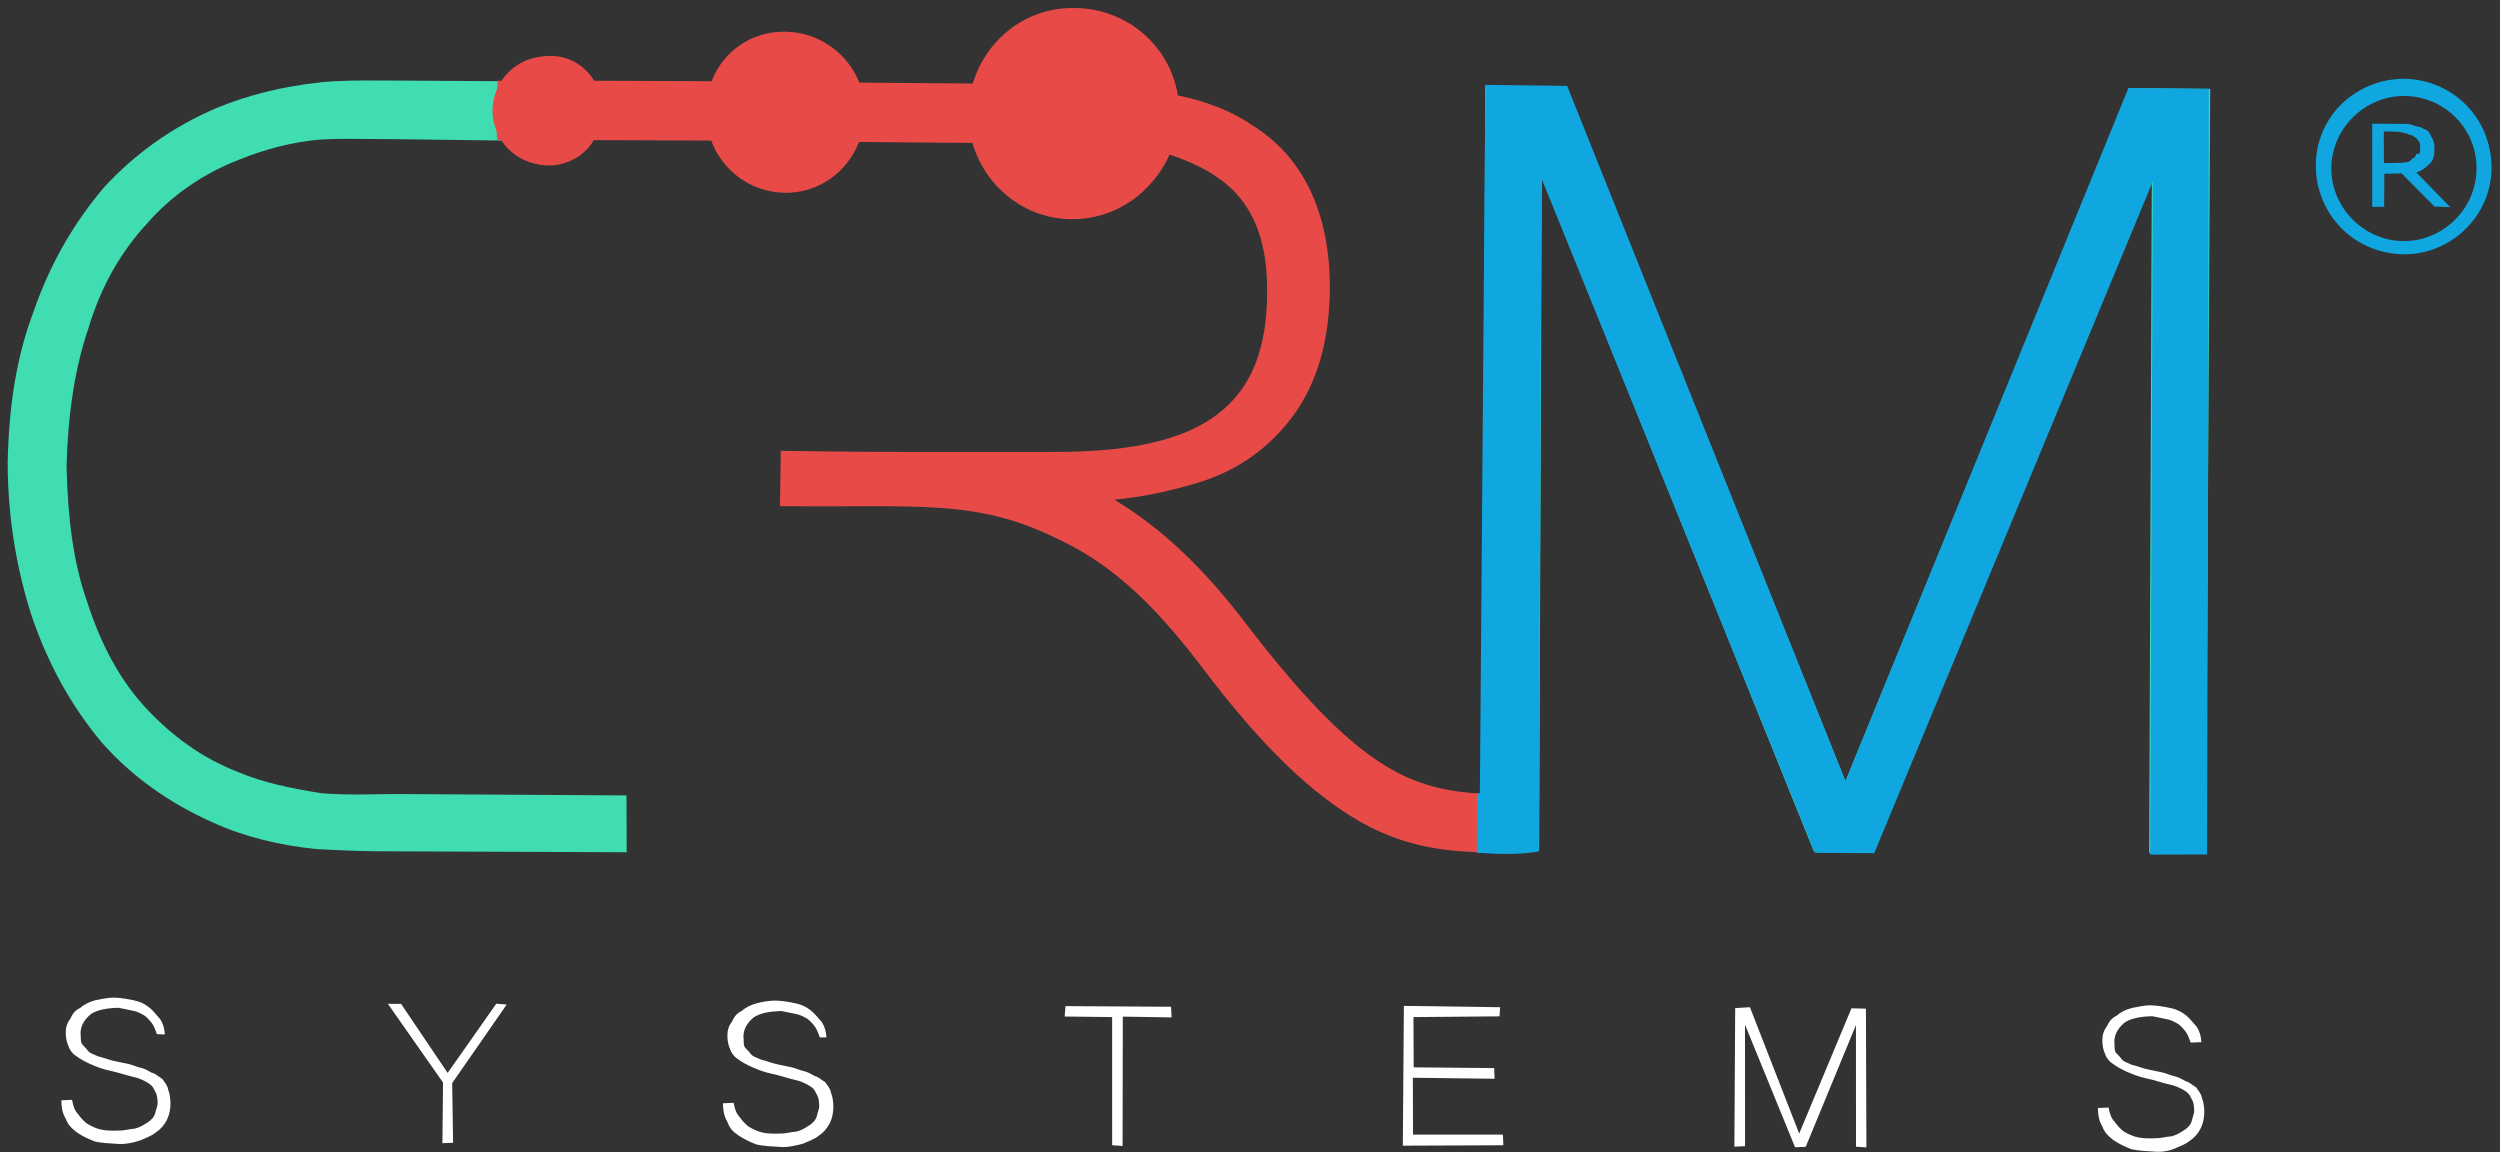
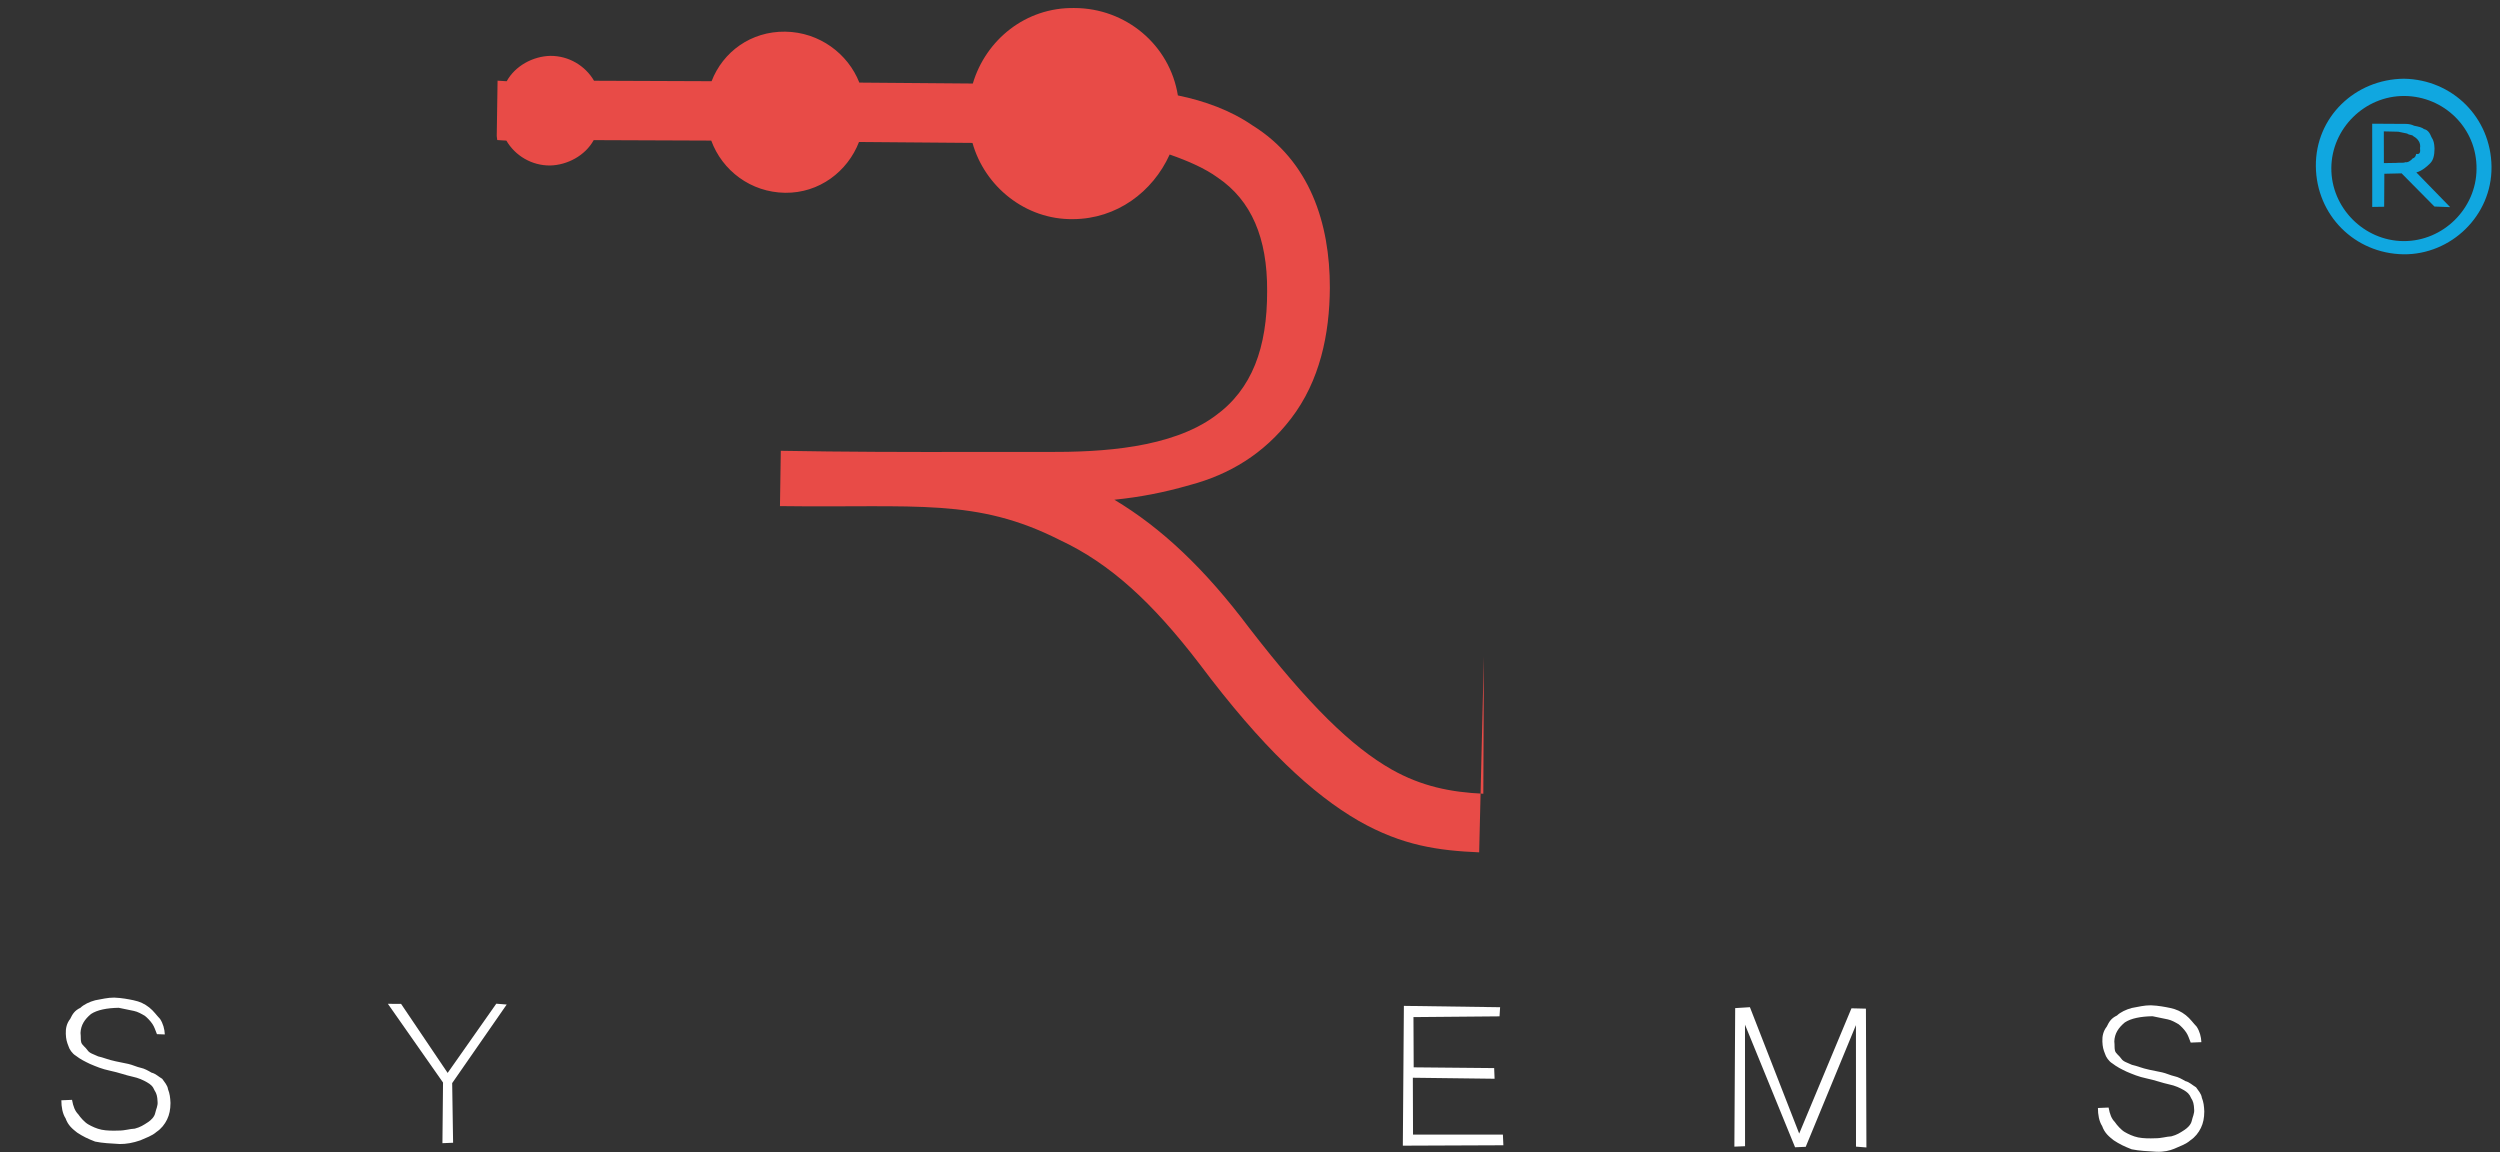
<svg xmlns="http://www.w3.org/2000/svg" xmlns:ns1="http://sodipodi.sourceforge.net/DTD/sodipodi-0.dtd" xmlns:ns2="http://www.inkscape.org/namespaces/inkscape" width="217" height="100" viewBox="0 0 217 100" fill="none" version="1.1" id="svg28" ns1:docname="logo.svg" ns2:export-filename="logo1.svg" ns2:export-xdpi="96" ns2:export-ydpi="96">
  <rect x="0" y="0" width="217" height="100" fill="#333333" stroke="none" />
  <defs id="defs32" />
  <ns1:namedview id="namedview30" pagecolor="#ffffff" bordercolor="#666666" borderopacity="1.0" ns2:showpageshadow="2" ns2:pageopacity="0.0" ns2:pagecheckerboard="0" ns2:deskcolor="#d1d1d1" showgrid="false" />
-   <path fill-rule="evenodd" clip-rule="evenodd" d="m 186.548,74.046 4.936,-0.014 0.361,-66.31 -6.985,-0.064 -24.676,60.15 -24.179,-60.247 -7.096,-0.087 -0.145,57.162 0.119,0.866 0.345,8.28 c 1.036,0.027 2.095,0.02 3.2,0.015 0.384,-0.002 0.772,-0.004 1.168,-0.005 l 0.227,-58.426 23.616,58.525 5.157,0.032 24.18,-58.304 z M 43.78,12.202 43.623,7.049 34.243,6.992 c -0.484,0.002 -0.962,-3.18e-4 -1.437,-0.003 -1.663,-0.008 -3.288,-0.016 -5.021,0.162 -3.285,0.355 -6.309,1.107 -9.07,2.258 -3.778,1.629 -7.008,3.944 -9.669,6.835 -2.574,3.024 -4.688,6.601 -6.122,10.776 -1.499,3.933 -2.163,8.268 -2.258,13.178 0.016,4.933 0.828,9.343 2.083,13.27 1.43,4.193 3.437,7.817 6.107,11.004 2.605,2.945 5.81,5.21 9.59,6.907 2.725,1.25 5.784,1.995 9.044,2.323 2.269,0.124 4.318,0.203 6.5,0.193 l 20.406,0.08 -0.016,-4.933 -20.053,-0.121 c -0.545,0.002 -1.092,0.011 -1.639,0.02 -1.641,0.027 -3.281,0.055 -4.883,-0.104 C 25.25,68.427 22.829,67.928 20.718,67.034 17.53,65.803 14.941,63.894 12.685,61.48 10.429,59.066 8.772,55.972 7.581,52.287 6.345,48.822 5.883,44.943 5.777,40.45 5.89,36.002 6.509,31.887 7.652,28.569 c 1.124,-3.781 2.882,-6.744 5.099,-9.153 2.107,-2.432 4.917,-4.375 8.031,-5.567 2.253,-0.911 4.681,-1.557 7.128,-1.741 1.47,-0.079 2.919,-0.061 4.368,-0.042 0.725,0.009 1.449,0.019 2.177,0.016 z" fill="#40ddb2" id="path2" style="stroke-width:1.06" />
  <path d="m 10.394,99.301 c -0.793,-0.049 -1.476,-0.074 -2.136,-0.211 -0.638,-0.246 -1.055,-0.446 -1.56,-0.779 -0.395,-0.311 -0.79,-0.621 -1.006,-1.24 -0.262,-0.398 -0.369,-0.994 -0.366,-1.566 l 0.926,-0.038 c 0.107,0.595 0.259,0.97 0.544,1.259 0.175,0.265 0.547,0.686 0.854,0.864 0.308,0.178 0.725,0.379 1.165,0.469 0.44,0.091 1.013,0.094 1.476,0.075 0.573,0.003 0.948,-0.148 1.411,-0.168 0.486,-0.129 0.751,-0.303 1.149,-0.565 0.265,-0.175 0.554,-0.459 0.622,-0.789 0.068,-0.331 0.246,-0.637 0.204,-0.99 -0.019,-0.462 -0.084,-0.705 -0.259,-0.97 -0.152,-0.375 -0.35,-0.53 -0.657,-0.708 -0.308,-0.178 -0.725,-0.38 -1.275,-0.493 -0.55,-0.112 -1.188,-0.36 -1.958,-0.518 -0.66,-0.137 -1.188,-0.359 -1.716,-0.583 -0.418,-0.2 -0.835,-0.402 -1.23,-0.713 -0.307,-0.177 -0.57,-0.576 -0.634,-0.819 -0.152,-0.374 -0.217,-0.617 -0.236,-1.08 -0.019,-0.463 0.071,-0.904 0.382,-1.298 0.201,-0.417 0.379,-0.724 0.887,-0.963 0.288,-0.285 0.796,-0.524 1.282,-0.653 0.596,-0.106 1.081,-0.235 1.654,-0.232 0.683,0.027 1.233,0.14 1.673,0.23 0.55,0.113 0.968,0.314 1.363,0.625 0.395,0.311 0.657,0.709 0.942,0.997 0.262,0.399 0.392,0.883 0.411,1.346 l -0.683,-0.025 c -0.152,-0.375 -0.217,-0.618 -0.392,-0.883 -0.175,-0.265 -0.46,-0.554 -0.657,-0.708 -0.308,-0.178 -0.615,-0.356 -0.945,-0.424 -0.44,-0.091 -0.881,-0.182 -1.321,-0.273 -1.036,0.016 -1.874,0.187 -2.405,0.536 -0.554,0.459 -0.887,0.964 -0.913,1.647 0.042,0.352 -0.003,0.573 0.061,0.814 0.065,0.243 0.372,0.421 0.547,0.686 0.175,0.266 0.505,0.334 0.922,0.534 0.44,0.091 0.858,0.292 1.518,0.427 0.33,0.068 0.77,0.159 1.1,0.227 0.33,0.068 0.748,0.269 1.078,0.337 0.33,0.068 0.638,0.246 0.945,0.424 0.33,0.068 0.615,0.356 0.922,0.533 0.175,0.266 0.46,0.554 0.502,0.907 0.152,0.375 0.194,0.727 0.214,1.19 -0.003,0.573 -0.094,1.013 -0.295,1.431 -0.201,0.417 -0.511,0.811 -0.91,1.073 -0.421,0.372 -0.906,0.502 -1.415,0.74 -0.618,0.216 -1.214,0.323 -1.787,0.319 z" fill="#ffffff" id="path4" style="stroke-width:1.06" />
  <path d="m 43.982,87.193 -4.733,6.821 0.08,5.176 -0.926,0.038 0.052,-5.263 -4.787,-6.834 1.146,0.006 4.042,5.993 4.222,-6.009 z" fill="#ffffff" id="path6" style="stroke-width:1.06" />
-   <path d="m 67.821,99.56 c -0.793,-0.049 -1.476,-0.075 -2.136,-0.211 -0.638,-0.246 -1.055,-0.448 -1.56,-0.78 -0.505,-0.333 -0.79,-0.621 -1.007,-1.24 -0.262,-0.398 -0.369,-0.993 -0.366,-1.565 l 0.926,-0.039 c 0.107,0.596 0.259,0.971 0.544,1.259 0.175,0.265 0.547,0.686 0.855,0.864 0.307,0.178 0.725,0.379 1.165,0.47 0.44,0.09 1.013,0.094 1.476,0.074 0.573,0.004 0.948,-0.148 1.411,-0.168 0.486,-0.129 0.751,-0.303 1.149,-0.565 0.265,-0.175 0.554,-0.459 0.622,-0.789 0.068,-0.33 0.246,-0.637 0.204,-0.99 -0.019,-0.462 -0.084,-0.705 -0.259,-0.97 -0.152,-0.375 -0.35,-0.53 -0.657,-0.708 -0.307,-0.178 -0.725,-0.379 -1.275,-0.492 -0.55,-0.113 -1.188,-0.359 -1.958,-0.519 -0.66,-0.136 -1.188,-0.359 -1.715,-0.583 -0.418,-0.2 -0.835,-0.401 -1.23,-0.712 -0.308,-0.178 -0.57,-0.576 -0.634,-0.819 -0.152,-0.375 -0.217,-0.618 -0.236,-1.081 -0.019,-0.462 0.071,-0.902 0.382,-1.297 0.201,-0.418 0.379,-0.724 0.887,-0.964 0.288,-0.284 0.796,-0.524 1.282,-0.653 0.485,-0.129 1.081,-0.235 1.654,-0.232 0.683,0.027 1.233,0.14 1.674,0.23 0.55,0.113 0.968,0.315 1.363,0.626 0.395,0.311 0.657,0.708 0.942,0.997 0.262,0.398 0.392,0.882 0.411,1.346 l -0.573,-0.004 c -0.152,-0.374 -0.217,-0.617 -0.392,-0.882 -0.175,-0.266 -0.46,-0.554 -0.657,-0.709 -0.307,-0.178 -0.615,-0.356 -0.945,-0.424 -0.44,-0.09 -0.88,-0.181 -1.321,-0.271 -1.036,0.015 -1.874,0.187 -2.405,0.536 -0.554,0.459 -0.887,0.964 -0.913,1.646 0.042,0.353 -0.003,0.573 0.061,0.816 0.065,0.243 0.372,0.421 0.547,0.686 0.175,0.265 0.505,0.333 0.922,0.534 0.44,0.09 0.858,0.292 1.518,0.427 0.33,0.068 0.77,0.159 1.1,0.227 0.33,0.068 0.748,0.268 1.078,0.336 0.33,0.069 0.638,0.247 0.945,0.424 0.33,0.069 0.615,0.356 0.922,0.534 0.175,0.265 0.46,0.554 0.502,0.906 0.152,0.375 0.194,0.729 0.214,1.191 -0.003,0.573 -0.094,1.013 -0.295,1.43 -0.201,0.418 -0.511,0.812 -0.91,1.074 -0.421,0.371 -0.906,0.501 -1.415,0.74 -0.485,0.129 -1.214,0.322 -1.897,0.297 z" fill="#ffffff" id="path8" style="stroke-width:1.06" />
-   <path d="m 101.691,88.312 -4.231,-0.07 -0.02,11.231 -0.904,-0.071 -0.002,-11.121 -4.12,-0.048 0.071,-0.902 9.167,0.055 z" fill="#ffffff" id="path10" style="stroke-width:1.06" />
  <path d="m 130.493,99.409 -8.727,0.035 0.091,-12.134 8.352,0.117 -0.049,0.792 -7.471,0.065 0.019,4.361 6.985,0.065 0.038,0.925 -7.096,-0.087 0.016,4.933 7.801,0.003 z" fill="#ffffff" id="path12" style="stroke-width:1.06" />
  <path d="m 162.005,99.599 -0.904,-0.071 -0.005,-10.55 -4.359,10.566 -0.925,0.039 -4.347,-10.642 0.005,10.55 -0.926,0.038 0.07,-12.025 1.279,-0.08 4.277,10.971 4.537,-10.874 1.256,0.03 z" fill="#ffffff" id="path14" style="stroke-width:1.06" />
  <path d="m 187.169,99.971 c -0.793,-0.049 -1.476,-0.075 -2.137,-0.211 -0.637,-0.246 -1.055,-0.448 -1.56,-0.781 -0.395,-0.311 -0.79,-0.621 -1.006,-1.24 -0.262,-0.398 -0.369,-0.993 -0.366,-1.565 l 0.926,-0.039 c 0.107,0.596 0.259,0.971 0.544,1.259 0.175,0.265 0.547,0.686 0.855,0.864 0.306,0.178 0.724,0.379 1.164,0.47 0.44,0.09 1.014,0.094 1.476,0.074 0.573,0.004 0.949,-0.147 1.411,-0.168 0.486,-0.128 0.751,-0.303 1.15,-0.565 0.265,-0.175 0.554,-0.459 0.621,-0.789 0.068,-0.33 0.246,-0.637 0.204,-0.989 -0.019,-0.463 -0.084,-0.706 -0.259,-0.971 -0.152,-0.375 -0.349,-0.53 -0.656,-0.708 -0.308,-0.178 -0.725,-0.379 -1.276,-0.492 -0.55,-0.113 -1.188,-0.359 -1.959,-0.519 -0.66,-0.136 -1.188,-0.359 -1.715,-0.583 -0.418,-0.2 -0.836,-0.401 -1.23,-0.712 -0.308,-0.178 -0.569,-0.576 -0.634,-0.819 -0.153,-0.375 -0.217,-0.618 -0.236,-1.081 -0.019,-0.462 0.071,-0.902 0.382,-1.297 0.201,-0.418 0.38,-0.724 0.888,-0.964 0.288,-0.284 0.796,-0.524 1.282,-0.653 0.595,-0.106 1.081,-0.235 1.653,-0.232 0.683,0.027 1.233,0.14 1.673,0.23 0.55,0.113 0.968,0.315 1.363,0.626 0.396,0.311 0.657,0.708 0.943,0.997 0.262,0.398 0.391,0.883 0.41,1.346 l -0.926,0.038 c -0.152,-0.375 -0.216,-0.618 -0.391,-0.883 -0.175,-0.265 -0.46,-0.554 -0.657,-0.708 -0.308,-0.178 -0.615,-0.356 -0.945,-0.424 -0.44,-0.091 -0.88,-0.181 -1.32,-0.273 -1.036,0.016 -1.875,0.187 -2.405,0.537 -0.554,0.459 -0.888,0.963 -0.913,1.646 0.041,0.353 -0.003,0.573 0.061,0.816 0.065,0.243 0.372,0.42 0.546,0.686 0.175,0.265 0.506,0.333 0.923,0.533 0.44,0.091 0.858,0.292 1.519,0.428 0.33,0.068 0.77,0.158 1.101,0.226 0.33,0.069 0.748,0.269 1.077,0.337 0.33,0.068 0.637,0.246 0.945,0.424 0.331,0.068 0.615,0.356 0.923,0.534 0.175,0.265 0.459,0.552 0.502,0.906 0.153,0.375 0.194,0.727 0.213,1.191 -0.003,0.573 -0.093,1.012 -0.294,1.429 -0.201,0.417 -0.512,0.811 -0.91,1.073 -0.421,0.372 -0.907,0.502 -1.415,0.74 -0.375,0.153 -0.861,0.281 -1.544,0.256 z" fill="#ffffff" id="path16" style="stroke-width:1.06" />
  <path d="m 212.674,17.979 -1.366,-0.052 -2.848,-2.88 -1.498,0.035 -0.017,2.863 -1.035,0.016 -0.003,-7.224 2.292,0.014 c 0.574,0.003 0.926,-0.038 1.344,0.162 0.44,0.091 0.661,0.136 0.858,0.291 0.33,0.068 0.505,0.333 0.656,0.709 0.175,0.265 0.24,0.508 0.26,0.971 -0.004,0.573 -0.094,1.012 -0.383,1.297 -0.287,0.285 -0.708,0.656 -1.194,0.786 z M 210.059,12.854 c 0.046,-0.22 -0.019,-0.463 -0.106,-0.595 -0.088,-0.133 -0.175,-0.265 -0.483,-0.443 -0.088,-0.133 -0.331,-0.068 -0.528,-0.223 -0.22,-0.045 -0.44,-0.091 -0.77,-0.159 l -1.256,-0.03 0.005,2.753 1.036,-0.016 c 0.353,-0.042 0.683,0.026 0.816,-0.061 0.221,0.045 0.486,-0.129 0.642,-0.326 0.243,-0.065 0.287,-0.285 0.311,-0.395 0.33,0.068 0.375,-0.152 0.333,-0.504 z" fill="#10a7e0" id="path18" style="stroke-width:1.06" />
  <path d="m 208.618,22.073 c -4.23,-0.07 -7.561,-3.393 -7.602,-7.644 -0.041,-4.251 3.393,-7.555 7.646,-7.596 4.231,0.069 7.561,3.393 7.602,7.644 0.043,4.251 -3.525,7.643 -7.646,7.596 z m 0.08,-13.742 c -3.438,-0.021 -6.319,2.825 -6.338,6.26 -0.02,3.435 2.828,6.316 6.265,6.336 3.438,0.021 6.319,-2.825 6.338,-6.26 0.043,-3.545 -2.828,-6.316 -6.265,-6.336 z" fill="#10a7e0" id="path20" style="stroke-width:1.06" />
  <path d="m 128.8,56.982 -0.047,11.914 c -2.842,-0.127 -5.373,-0.649 -7.943,-2.096 -3.493,-1.981 -7.219,-5.615 -12.38,-12.297 -3.871,-5.155 -7.619,-8.679 -11.703,-11.126 2.227,-0.229 4.257,-0.613 6.574,-1.282 3.399,-0.904 6.406,-2.692 8.759,-5.761 2.509,-3.266 3.348,-7.336 3.371,-11.344 0.011,-5.616 -1.743,-11.022 -6.728,-14.113 -1.91,-1.311 -4.153,-2.117 -6.464,-2.594 -0.702,-4.387 -4.518,-7.581 -8.991,-7.586 -4.231,-0.07 -7.685,2.773 -8.808,6.554 l -9.85,-0.081 c -0.977,-2.494 -3.456,-4.381 -6.431,-4.421 -2.975,-0.04 -5.409,1.751 -6.393,4.3 l -10.203,-0.04 c -0.764,-1.304 -2.191,-2.171 -3.8,-2.159 -1.499,0.035 -3.046,0.863 -3.781,2.202 l -0.793,-0.049 -0.072,4.801 0.042,0.353 0.793,0.049 c 0.764,1.304 2.191,2.172 3.8,2.159 1.499,-0.035 3.046,-0.862 3.781,-2.202 l 10.203,0.04 c 0.955,2.605 3.434,4.491 6.409,4.531 2.975,0.04 5.432,-1.861 6.416,-4.41 l 9.85,0.081 c 1.058,3.772 4.589,6.679 8.732,6.616 3.791,-0.021 6.911,-2.359 8.385,-5.609 1.606,0.56 3.077,1.208 4.175,2.007 2.919,1.978 4.311,5.245 4.284,9.826 0.016,4.933 -1.305,8.559 -4.536,10.874 -3.785,2.774 -9.825,3.134 -14.408,3.106 l -6.655,0.004 c -5.509,0.011 -11.128,-0.001 -16.615,-0.1 l -0.072,4.801 c 11.899,0.16 17.016,-0.734 24.289,2.943 4.396,2.053 8.056,5.444 12.125,10.754 5.489,7.323 9.828,11.313 13.826,13.628 3.8,2.159 6.926,2.575 10.451,2.728 z" fill="#e84b47" id="path22" style="stroke-width:1.06" />
-   <path d="m 160.184,67.809 -24.156,-60.357 -7.096,-0.087 -0.479,61.511 c -0.102,-0.004 -0.088,-0.004 -0.25,-0.009 l -0.011,5.148 c 1.697,0.121 3.555,0.2 5.381,-0.112 l 0.227,-58.426 23.726,58.548 5.157,0.032 24.18,-58.304 -0.227,58.426 4.936,-0.014 0.163,-66.465 -6.985,-0.064 z" fill="#10a7e0" id="path24" style="stroke-width:1.06" />
-   <path d="m 46.519,14.225 c 2.553,0.526 5.049,-1.115 5.574,-3.666 0.526,-2.551 -1.117,-5.046 -3.67,-5.572 -2.553,-0.526 -5.049,1.115 -5.574,3.666 -0.526,2.551 1.117,5.046 3.67,5.572 z" fill="#e84b47" id="path26" style="stroke-width:1.06" />
</svg>